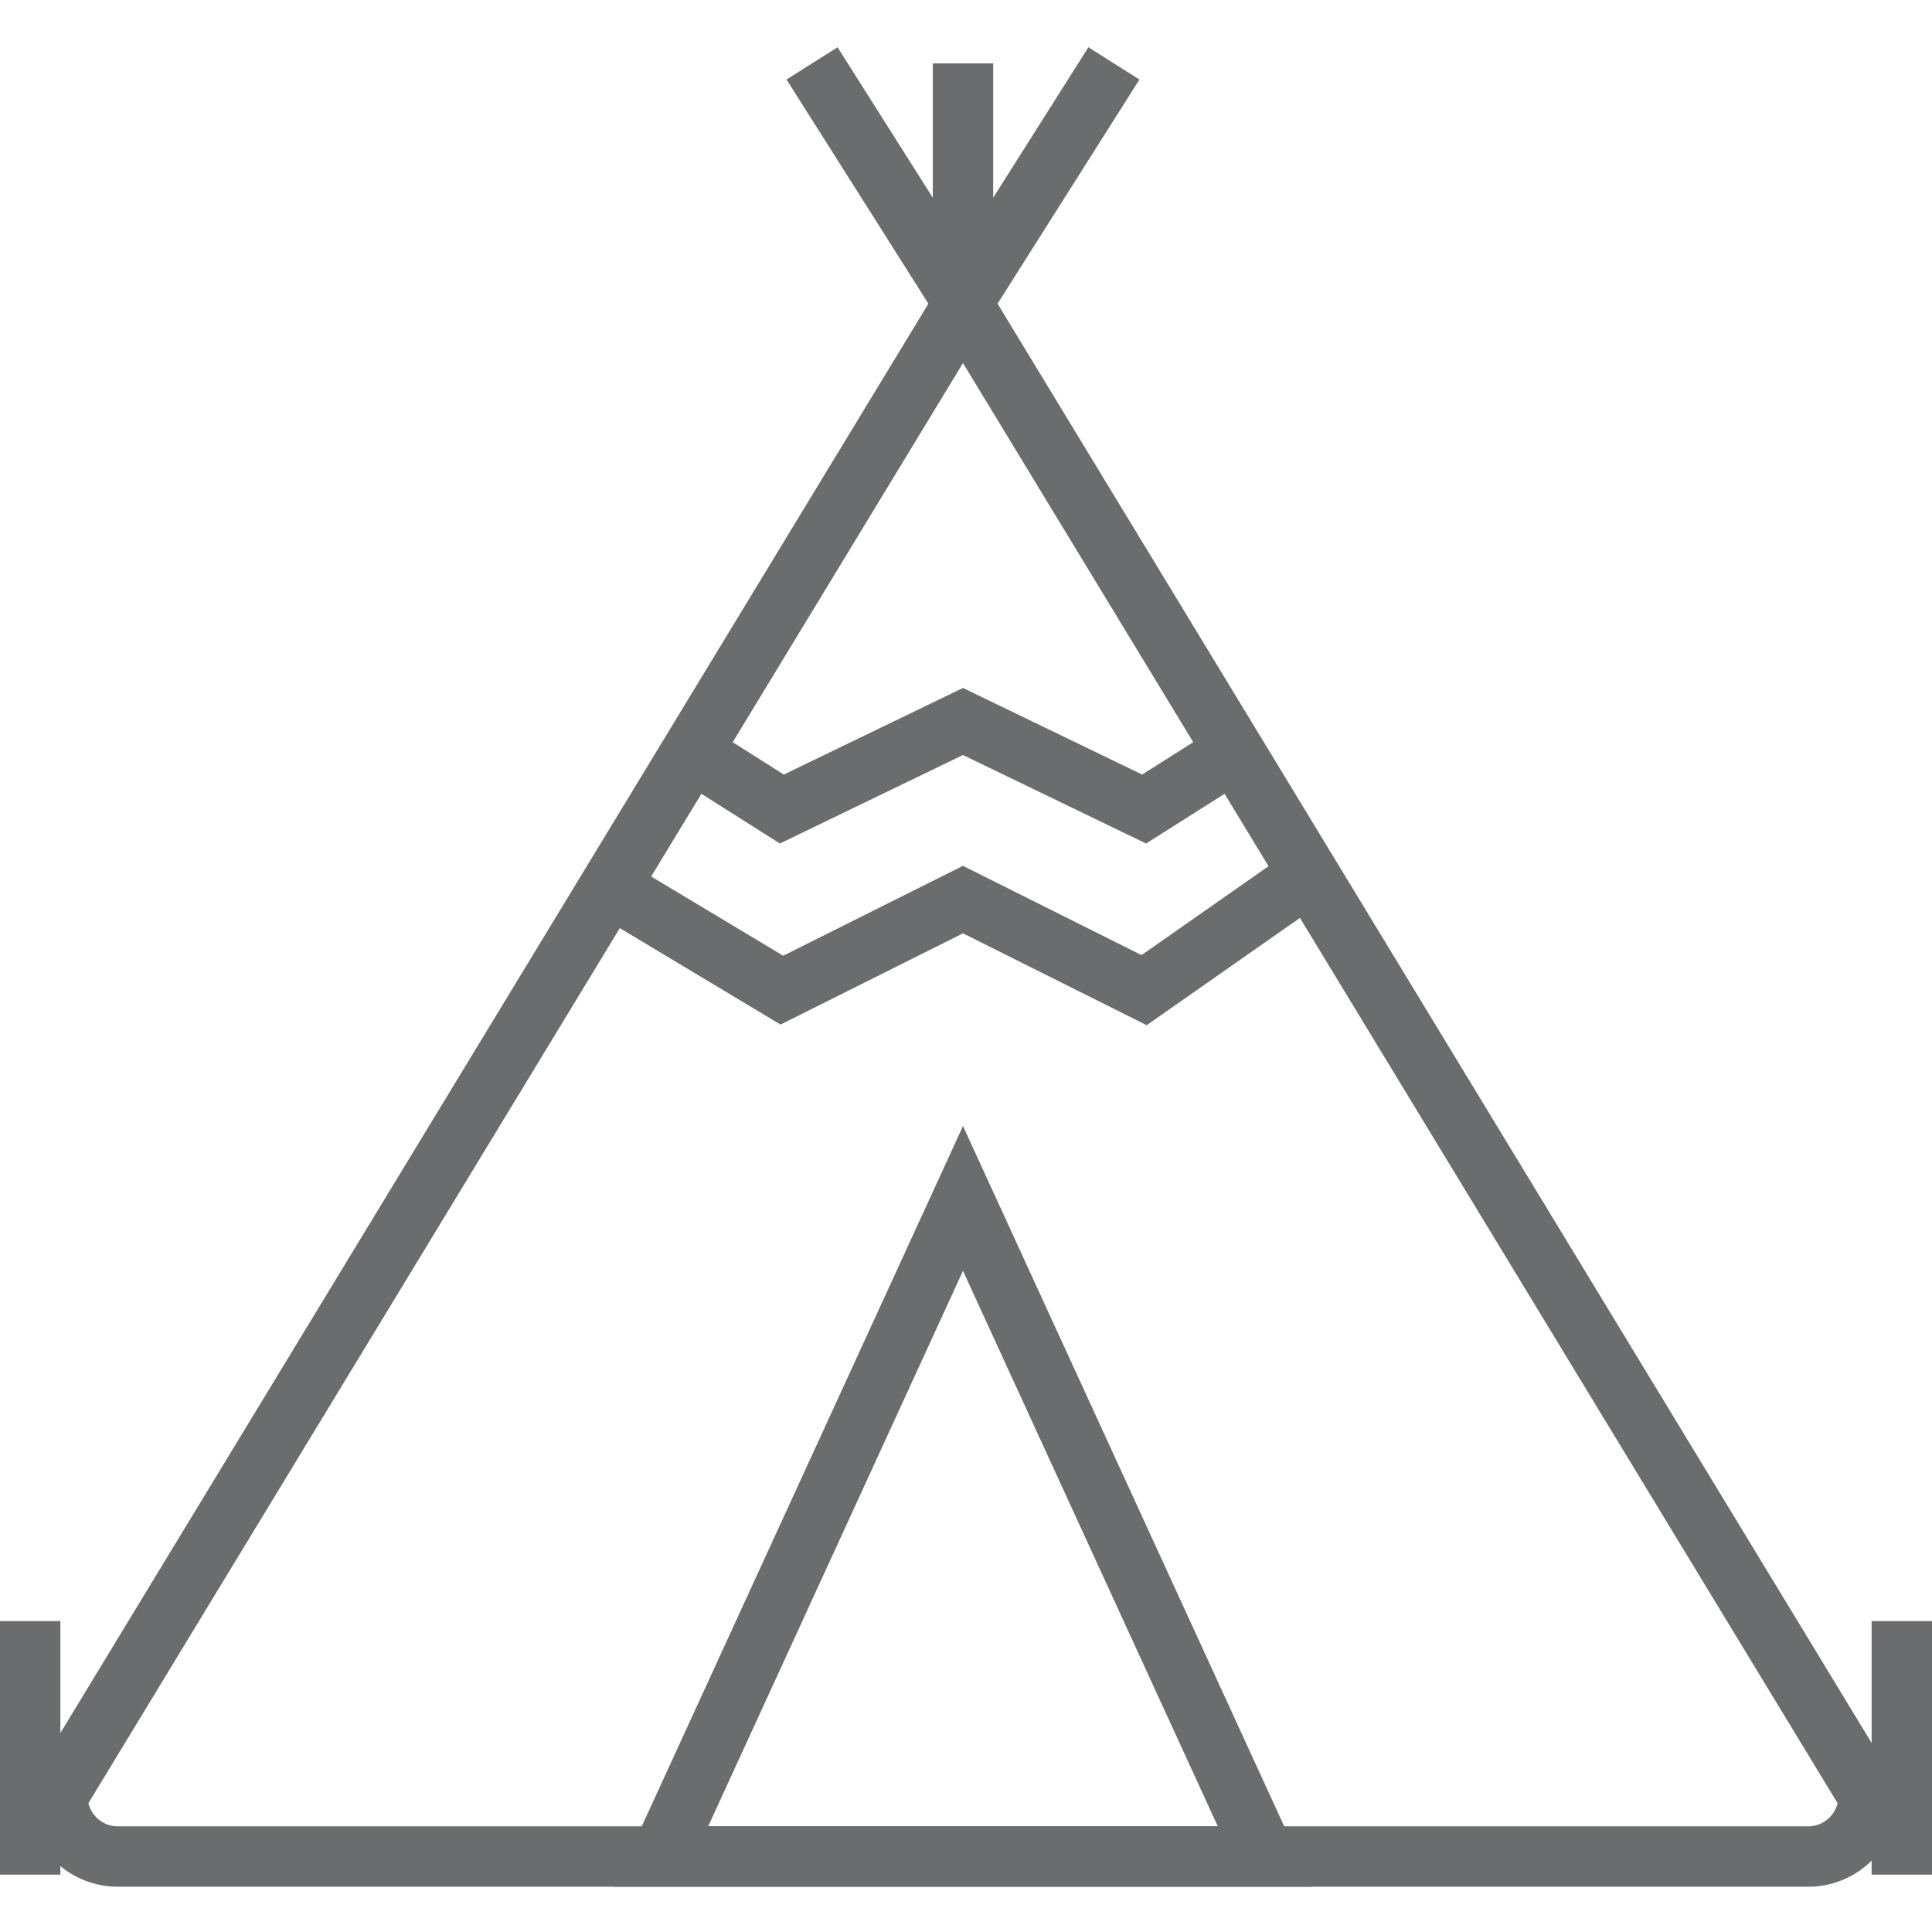
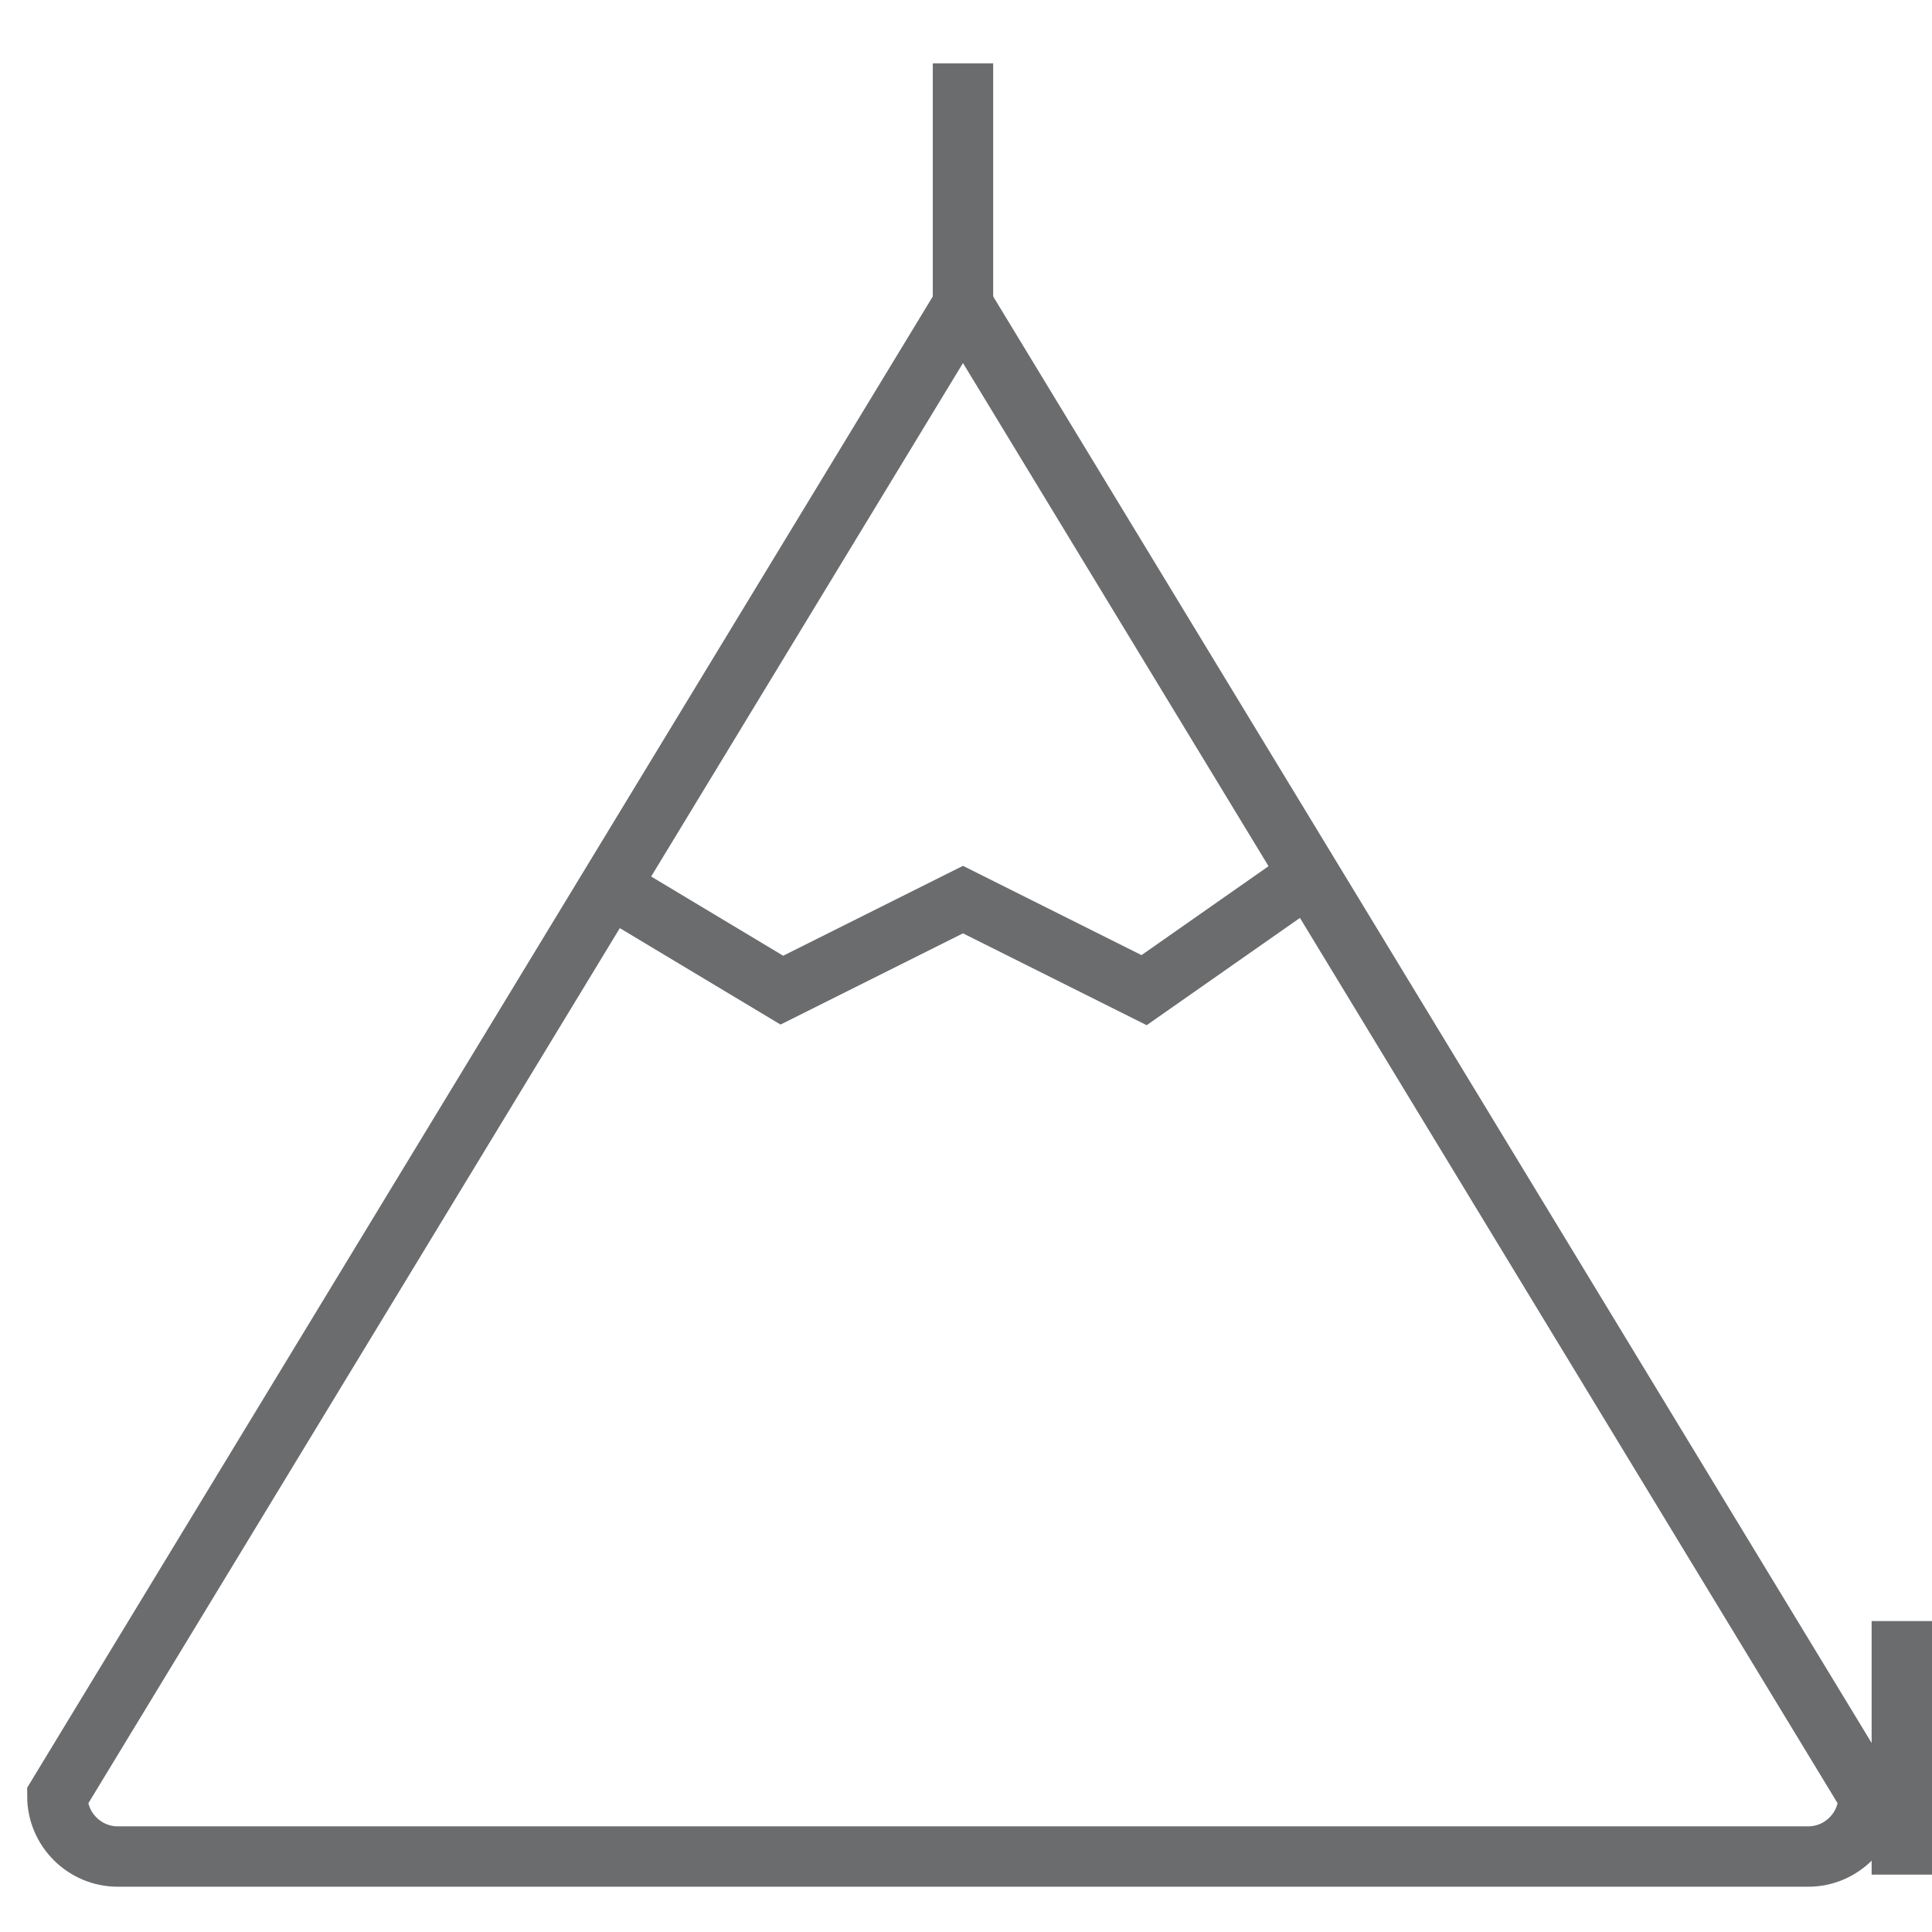
<svg xmlns="http://www.w3.org/2000/svg" xmlns:ns1="http://www.bohemiancoding.com/sketch/ns" width="800px" height="800px" viewBox="0 -1.5 64 64" version="1.1">
  <title>Tent-1</title>
  <desc>Created with Sketch.</desc>
  <defs>

</defs>
  <g id="Page-1" stroke="none" stroke-width="1" fill="none" fill-rule="evenodd" ns1:type="MSPage">
    <g id="Tent-1" ns1:type="MSLayerGroup" transform="translate(1, 1)" stroke-width="2" stroke="#6B6C6E">
      <g id="Group" ns1:type="MSShapeGroup">
        <path d="M60.9,57 C60.9,58.1 60,59 58.9,59 L2.9,59 C1.8,59 0.9,58.1 0.9,57 L30.9,7.6 L60.9,57 L60.9,57 Z" id="Shape">

</path>
-         <path d="M40.9,59 L20.9,59 L30.9,37.2 L40.9,59 Z" id="Shape">
- 
- </path>
-         <path d="M30.9,7.5 L25.9,-0.4" id="Shape">
- 
- </path>
-         <path d="M30.9,7.5 L35.9,-0.4" id="Shape">
- 
- </path>
-         <path d="M0,59.6 L0,51.2" id="Shape">
- 
- </path>
        <path d="M62,59.6 L62,51.2" id="Shape">

</path>
      </g>
      <path d="M19.9,27.3 L24.9,30.3 L30.9,27.3 L36.9,30.3 L41.9,26.8" id="Shape" ns1:type="MSShapeGroup">
- 
- </path>
-       <path d="M21.9,22.4 L24.9,24.3 L30.9,21.4 L36.9,24.3 L39.9,22.4" id="Shape" ns1:type="MSShapeGroup">

</path>
      <path d="M30.9,-0.4 L30.9,8.5" id="Shape" ns1:type="MSShapeGroup">

</path>
    </g>
  </g>
</svg>